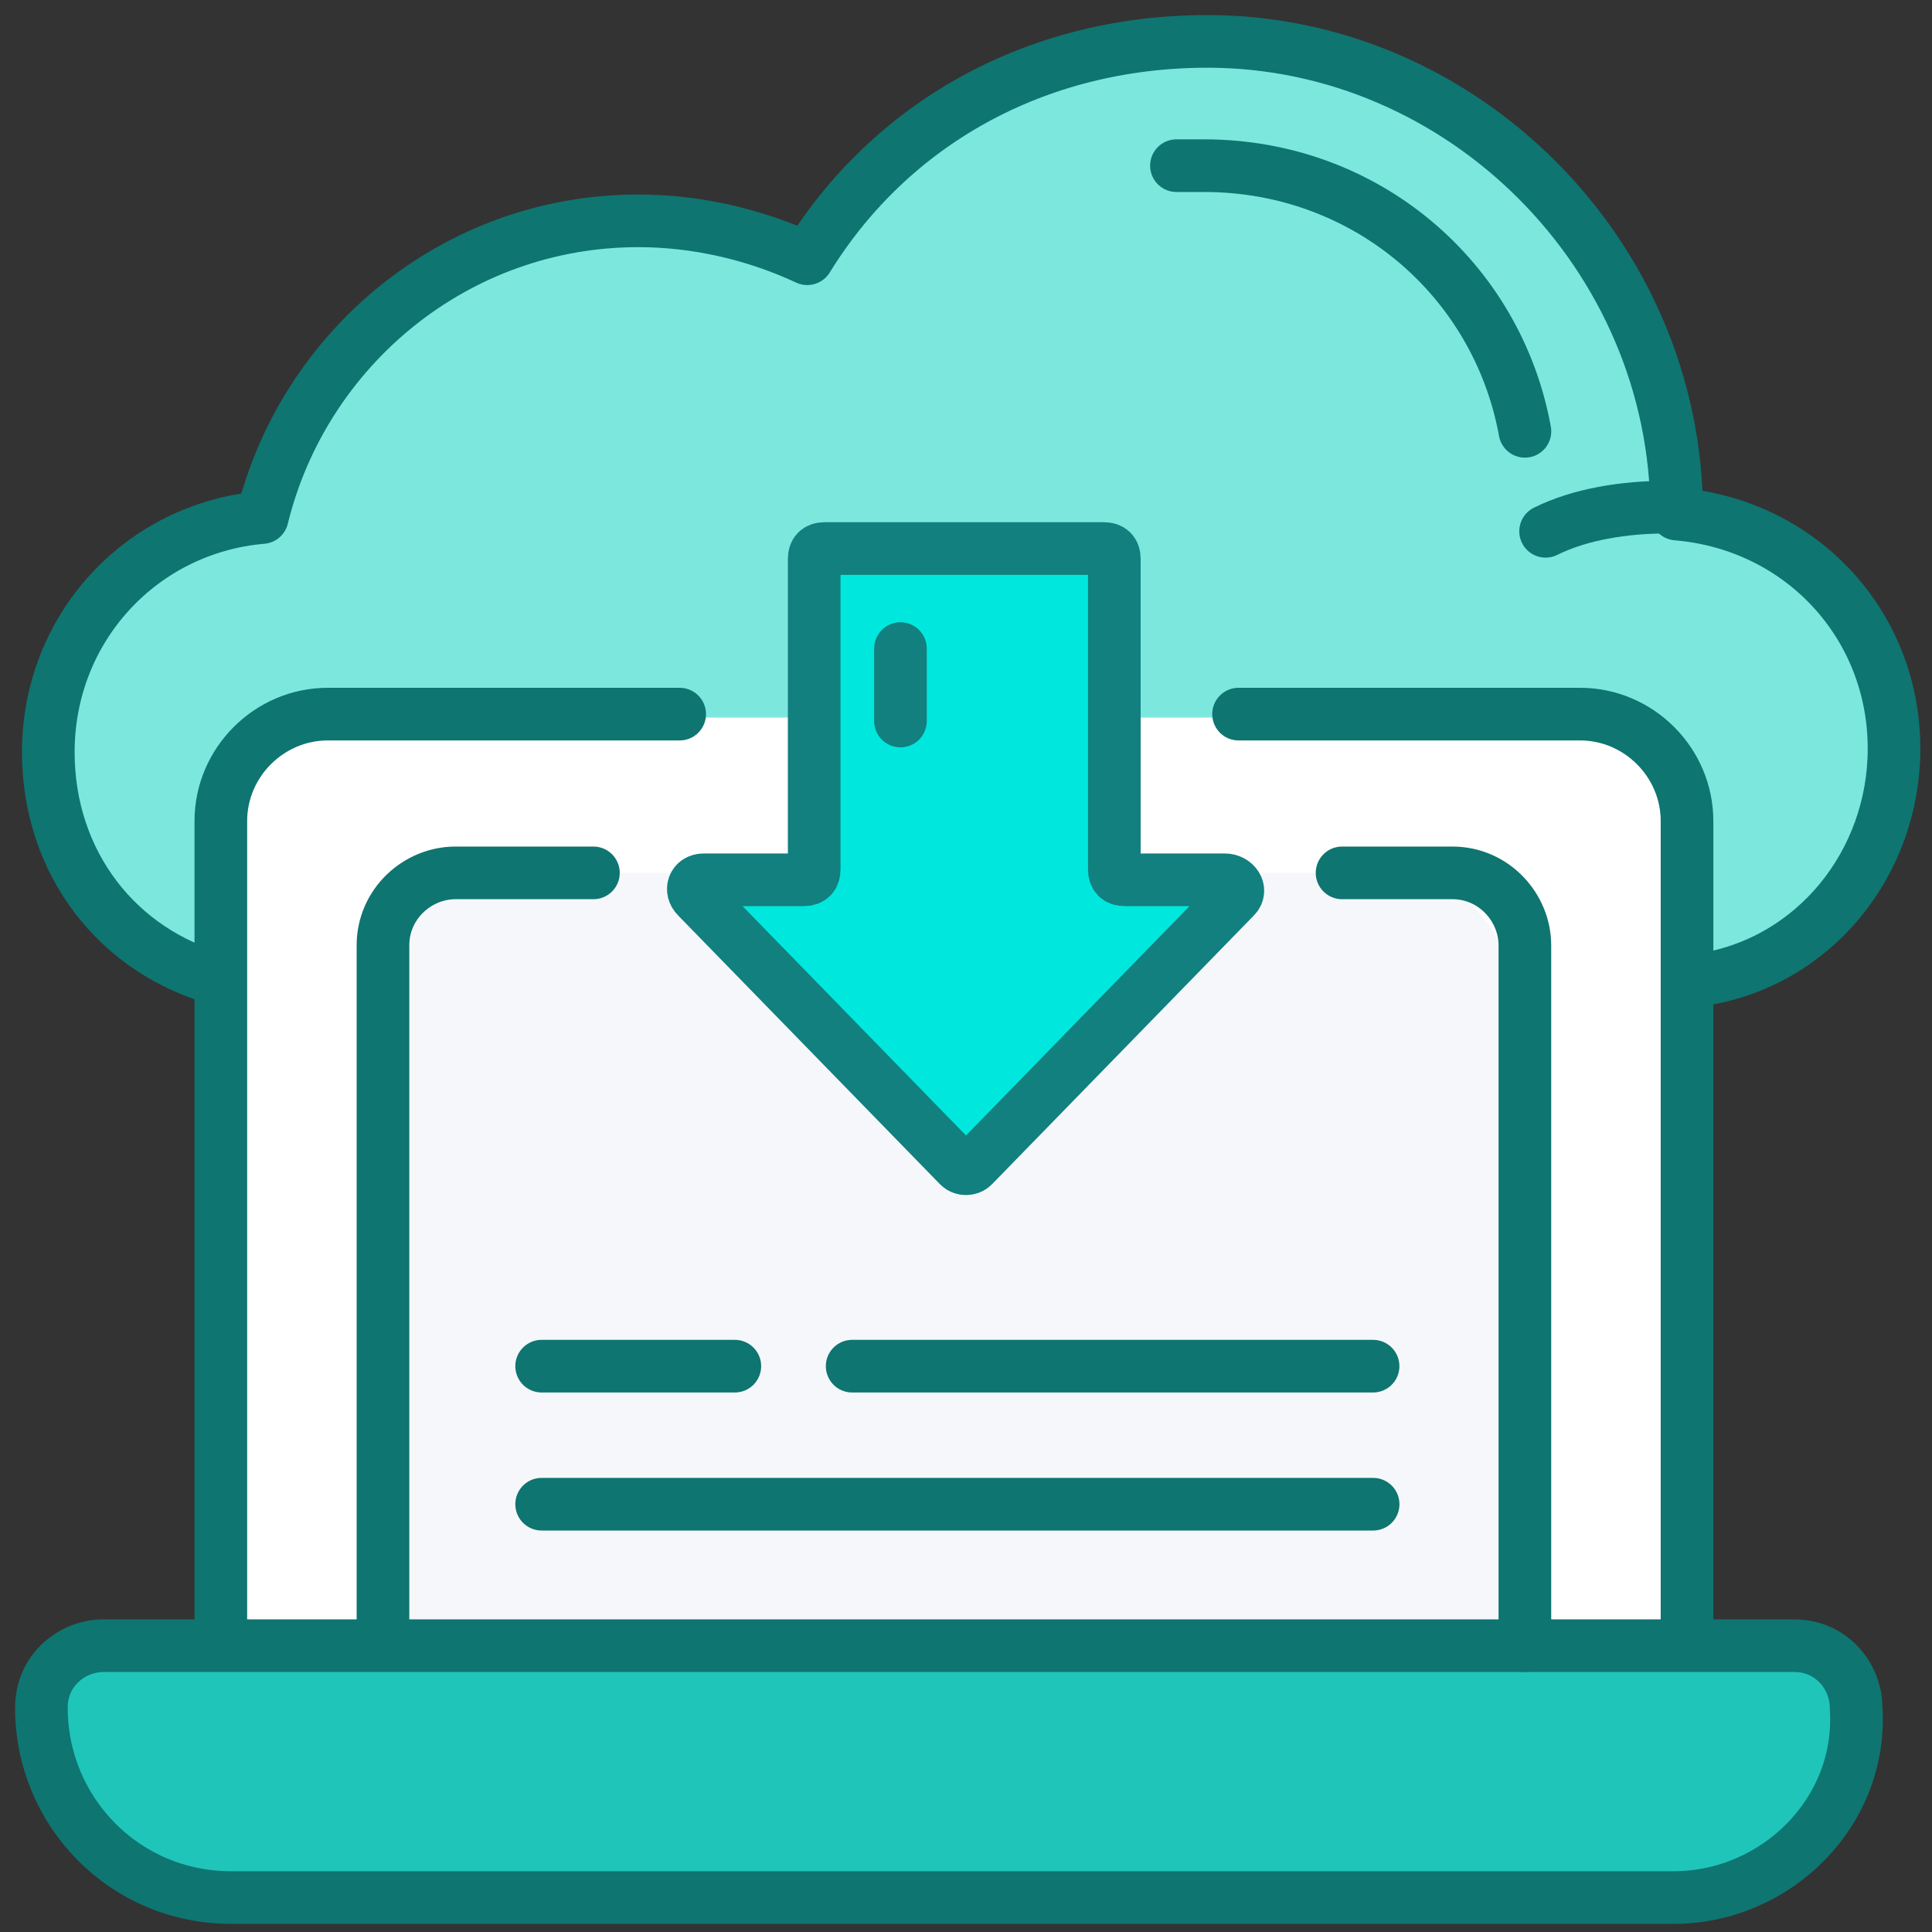
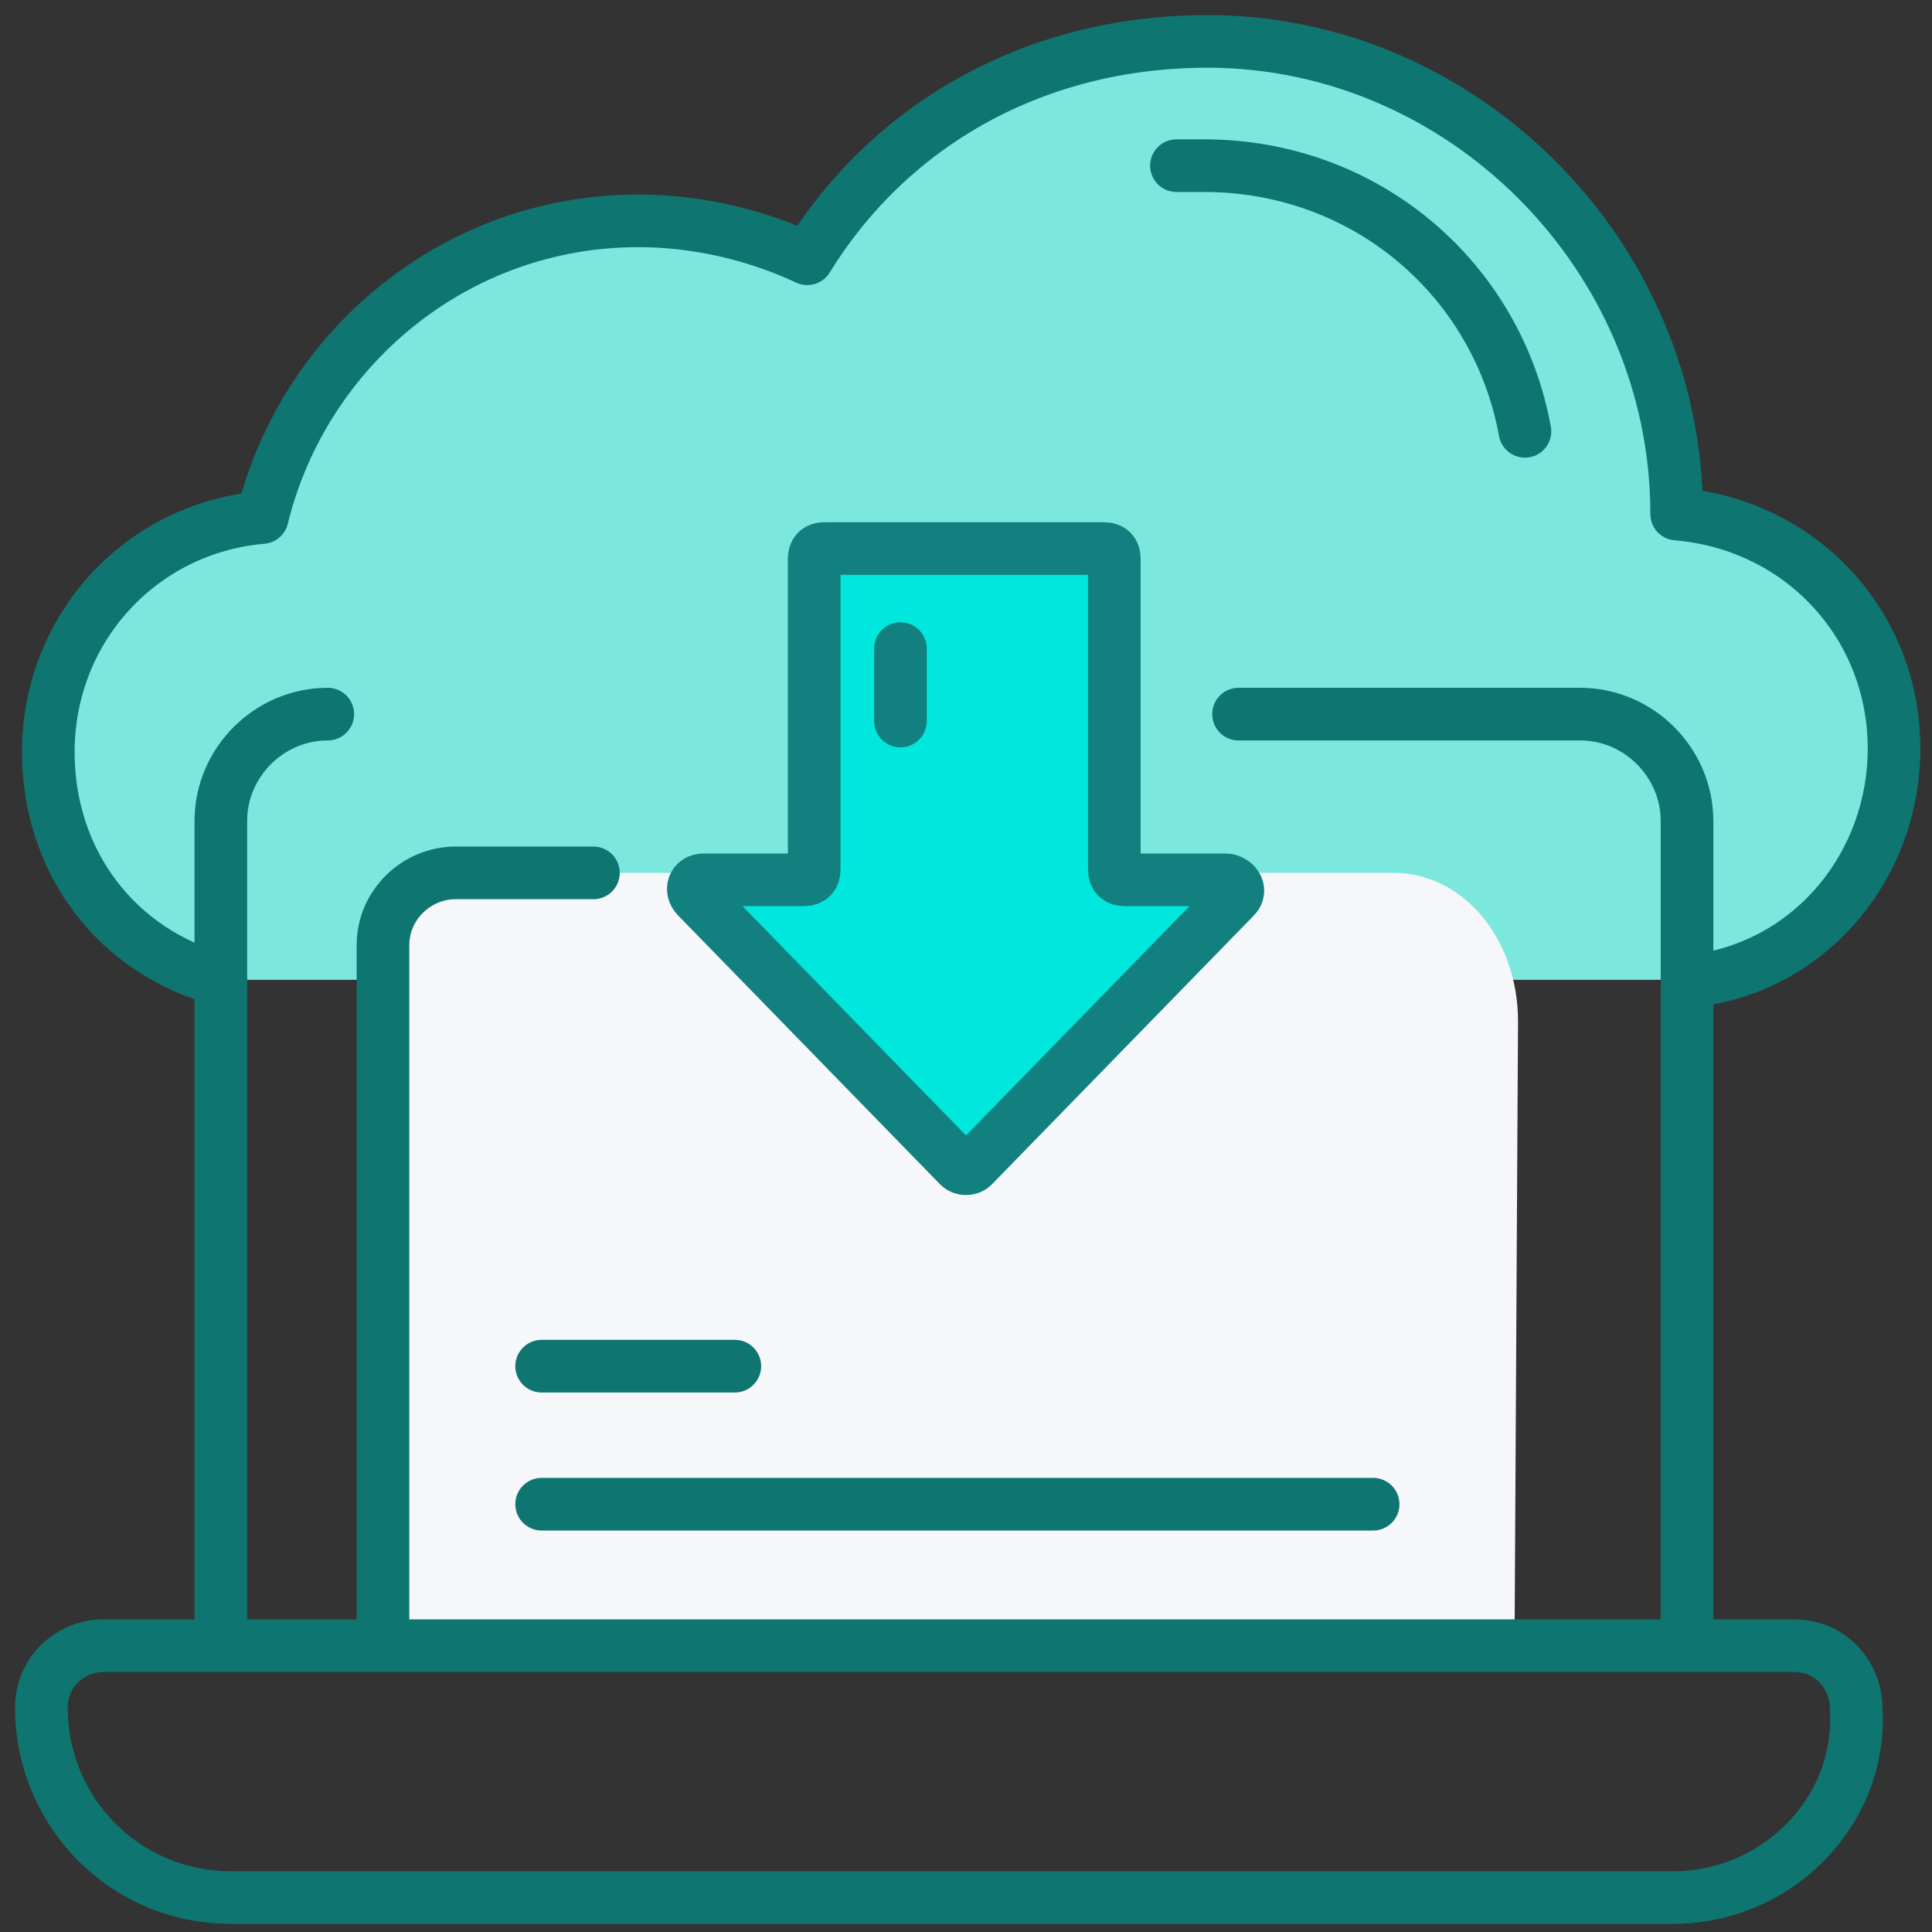
<svg xmlns="http://www.w3.org/2000/svg" width="40" height="40" viewBox="0 0 40 40" fill="none">
  <rect x="0" y="0" width="40" height="40" fill="#333333" stroke="none" />
  <g clip-path="url(#clip0_22758_27543)">
    <path d="M4.571 20.286C2.429 19.715 1 17.857 1 15.572C1 13 2.929 10.929 5.429 10.715C6.286 7.215 9.429 4.572 13.214 4.572C14.429 4.572 15.643 4.857 16.714 5.357C18.429 2.572 21.429 0.857 25 0.857C30.286 0.857 34.714 5.286 34.714 10.643C37.286 10.857 39.214 12.929 39.214 15.5C39.214 17.857 37.571 19.929 35.214 20.286" fill="#7CE8DD" />
-     <path d="M34.643 39.287H4.786C2.571 39.287 0.857 37.501 0.857 35.358C0.857 34.572 1.5 34.072 2.143 34.072H37.143C37.929 34.072 38.429 34.715 38.429 35.358C38.572 37.501 36.786 39.287 34.643 39.287Z" fill="#20C5BA" />
    <path d="M4.571 20.286C2.429 19.715 1 17.857 1 15.572C1 13 2.929 10.929 5.429 10.715C6.286 7.215 9.429 4.572 13.214 4.572C14.429 4.572 15.643 4.857 16.714 5.357C18.429 2.572 21.429 0.857 25 0.857C30.286 0.857 34.714 5.286 34.714 10.643C37.286 10.857 39.214 12.929 39.214 15.5C39.214 17.857 37.571 19.929 35.214 20.286" stroke="#0E7571" stroke-width="1.09" stroke-linecap="round" stroke-linejoin="round" />
    <path d="M24.357 3.43C24.572 3.43 24.786 3.43 24.929 3.43C28.286 3.43 31 5.787 31.572 8.93" stroke="#0E7571" stroke-width="1.09" stroke-linecap="round" stroke-linejoin="round" />
-     <path d="M32 11C32.714 10.643 33.643 10.5 34.5 10.5" stroke="#0E7571" stroke-width="1.09" stroke-linecap="round" stroke-linejoin="round" />
-     <path d="M34.857 34.072L4.572 33.929V17.929C4.572 16.215 5.786 14.857 7.357 14.857H31.643C33.5 14.857 35 16.5 35 18.572L34.857 34.072Z" fill="white" />
    <path d="M31.357 34.072H7.929V20.644C7.929 19.215 8.857 18.072 10.072 18.072H28.857C30.286 18.072 31.429 19.429 31.429 21.144L31.357 34.072Z" fill="#F5F7FA" />
    <path d="M34.643 39.287H4.786C2.571 39.287 0.857 37.501 0.857 35.358C0.857 34.572 1.5 34.072 2.143 34.072H37.143C37.929 34.072 38.429 34.715 38.429 35.358C38.572 37.501 36.786 39.287 34.643 39.287Z" stroke="#0E7571" stroke-width="1.09" stroke-linecap="round" stroke-linejoin="round" />
-     <path d="M27.786 18.072H30.071C30.928 18.072 31.571 18.787 31.571 19.572V34.072" stroke="#0E7571" stroke-width="1.09" stroke-linecap="round" stroke-linejoin="round" />
    <path d="M7.929 33.715V19.572C7.929 18.715 8.643 18.072 9.429 18.072H12.286" stroke="#0E7571" stroke-width="1.09" stroke-linecap="round" stroke-linejoin="round" />
    <path d="M25.643 14.785H32.714C33.928 14.785 34.928 15.785 34.928 16.999V33.857" stroke="#0E7571" stroke-width="1.09" stroke-linecap="round" stroke-linejoin="round" />
-     <path d="M4.572 33.571V16.999C4.572 15.785 5.572 14.785 6.786 14.785H14.072" stroke="#0E7571" stroke-width="1.09" stroke-linecap="round" stroke-linejoin="round" />
+     <path d="M4.572 33.571V16.999C4.572 15.785 5.572 14.785 6.786 14.785" stroke="#0E7571" stroke-width="1.09" stroke-linecap="round" stroke-linejoin="round" />
    <path d="M25.571 18.572L20.143 24.143C20.071 24.215 19.929 24.215 19.857 24.143L14.429 18.572C14.286 18.429 14.357 18.215 14.571 18.215H16.357C16.5 18.215 16.571 18.143 16.571 18V11.572C16.571 11.429 16.643 11.357 16.786 11.357H23C23.143 11.357 23.214 11.429 23.357 11.572V18C23.214 18.143 23.286 18.215 23.429 18.215H25.357C25.571 18.215 25.714 18.429 25.571 18.572Z" fill="#00E8DD" />
    <path d="M25.571 18.572L20.143 24.143C20.071 24.215 19.929 24.215 19.857 24.143L14.429 18.572C14.286 18.429 14.357 18.215 14.571 18.215H16.643C16.786 18.215 16.857 18.143 16.857 18V11.572C16.857 11.429 16.929 11.357 17.071 11.357H22.857C23 11.357 23.071 11.429 23.071 11.572V18C23.071 18.143 23.143 18.215 23.286 18.215H25.357C25.571 18.215 25.714 18.429 25.571 18.572Z" stroke="#11807F" stroke-width="1.09" stroke-linecap="round" stroke-linejoin="round" />
    <path d="M18.643 13.428V14.928" stroke="#11807F" stroke-width="1.09" stroke-linecap="round" stroke-linejoin="round" />
    <path d="M11.214 28.285H15.214" stroke="#0E7571" stroke-width="1.09" stroke-linecap="round" stroke-linejoin="round" />
-     <path d="M17.643 28.285H28.428" stroke="#0E7571" stroke-width="1.09" stroke-linecap="round" stroke-linejoin="round" />
    <path d="M28.429 31.143H11.214" stroke="#0E7571" stroke-width="1.09" stroke-linecap="round" stroke-linejoin="round" />
  </g>
  <defs>
    <clipPath id="clip0_22758_27543">
      <rect width="40" height="40" fill="white" />
    </clipPath>
  </defs>
</svg>